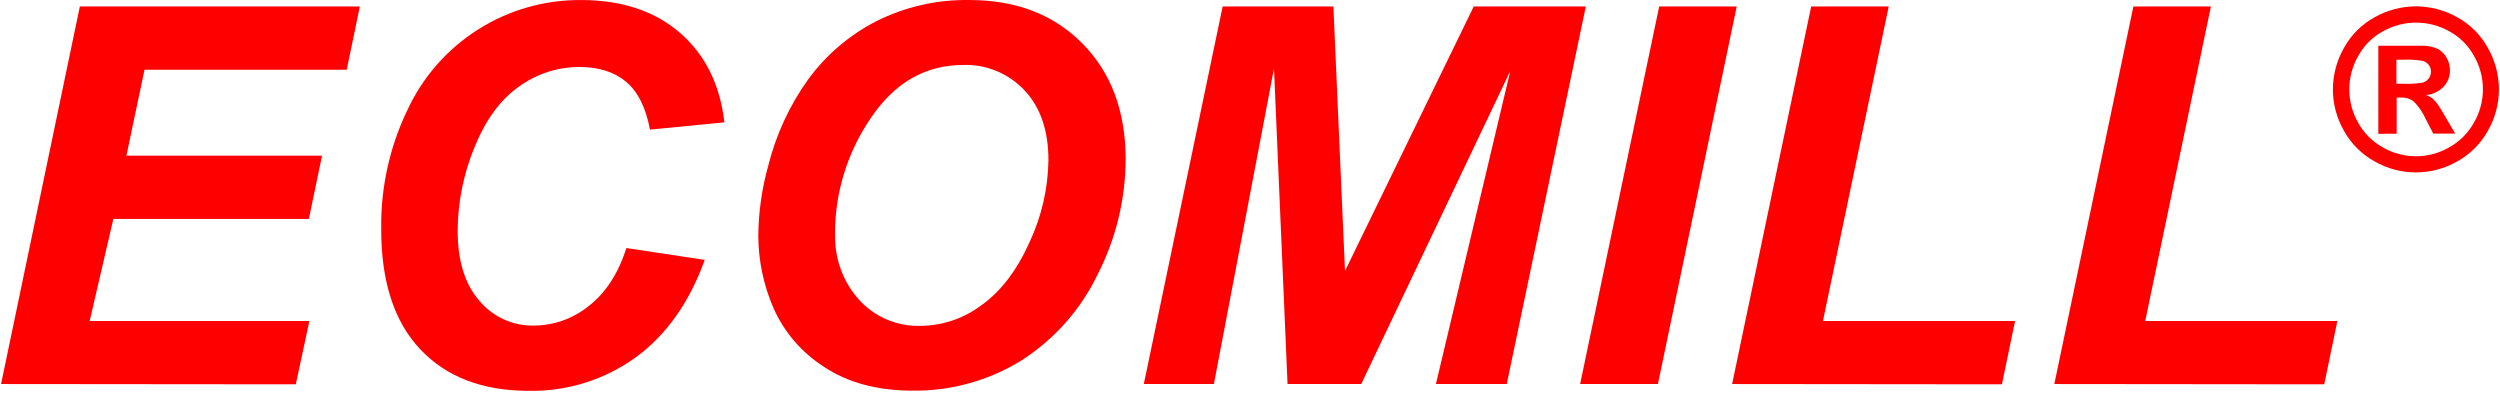
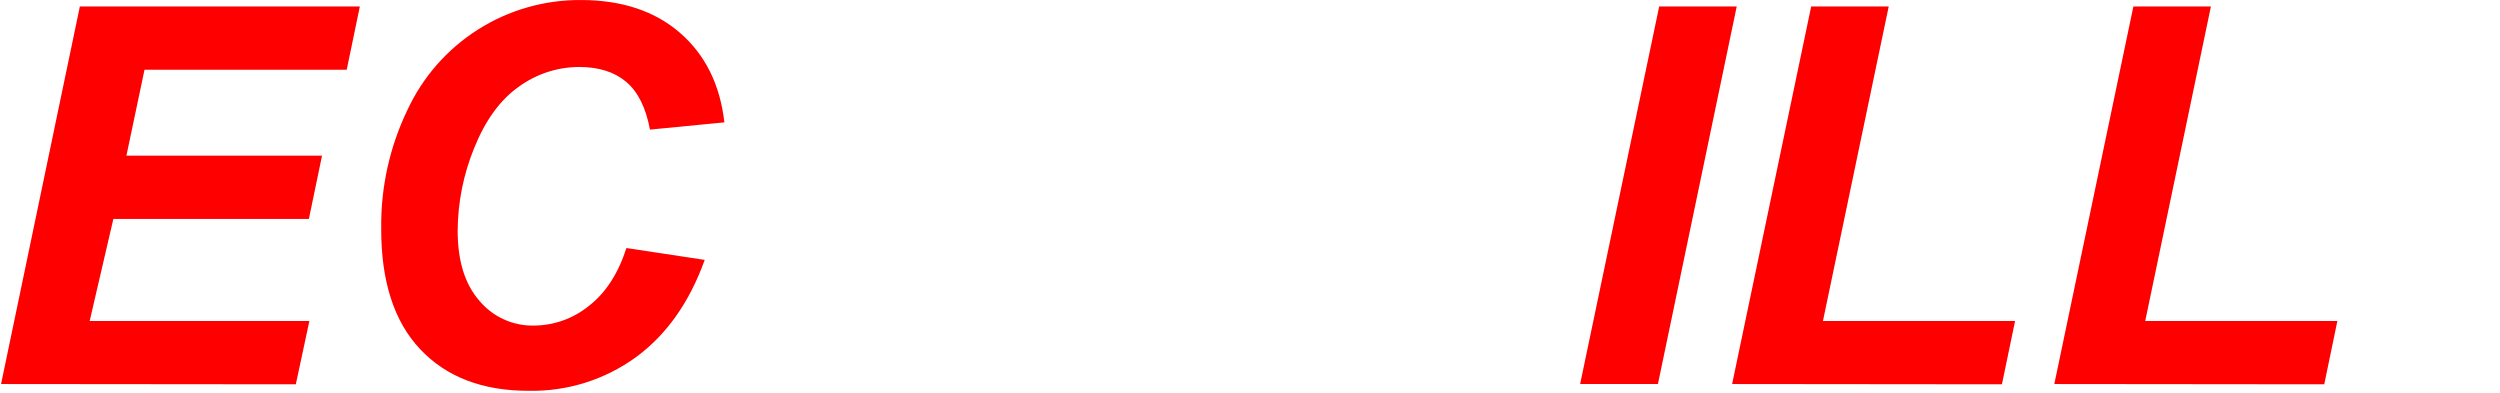
<svg xmlns="http://www.w3.org/2000/svg" width="553" height="87" viewBox="0 0 553 87" fill="none">
  <path d="M0.235 84.947L17.665 1.427H79.595L76.695 15.427H31.965L27.965 34.427H71.235L68.325 48.427H25.075L19.835 71.007H68.435L65.435 85.007L0.235 84.947Z" fill="#ff0000" />
  <path d="M138.565 54.867L155.885 57.487C152.505 66.88 147.435 74.054 140.675 79.007C133.777 84.01 125.434 86.622 116.915 86.447C106.695 86.447 98.695 83.371 92.915 77.217C87.135 71.064 84.272 62.134 84.325 50.427C84.22 41.411 86.198 32.493 90.105 24.367C93.49 17.053 98.907 10.868 105.71 6.549C112.514 2.229 120.416 -0.042 128.475 0.007C137.515 0.007 144.828 2.427 150.415 7.267C156.002 12.107 159.275 18.707 160.235 27.067L143.775 28.667C142.862 23.807 141.105 20.284 138.505 18.097C135.905 15.911 132.438 14.817 128.105 14.817C123.327 14.829 118.674 16.344 114.805 19.147C110.685 22.041 107.388 26.55 104.915 32.677C102.519 38.511 101.27 44.751 101.235 51.057C101.235 57.724 102.842 62.887 106.055 66.547C107.52 68.297 109.359 69.696 111.435 70.642C113.511 71.589 115.773 72.059 118.055 72.017C122.49 72.006 126.788 70.478 130.235 67.687C133.962 64.807 136.738 60.534 138.565 54.867Z" fill="#ff0000" />
-   <path d="M167.735 52.197C167.782 46.919 168.528 41.669 169.955 36.587C171.675 29.721 174.682 23.243 178.815 17.497C182.754 12.127 187.89 7.748 193.815 4.707C200.209 1.491 207.289 -0.122 214.445 0.007C224.772 0.007 233.105 3.217 239.445 9.637C245.785 16.057 248.968 24.564 248.995 35.157C248.97 44.054 246.842 52.819 242.785 60.737C239.04 68.517 233.197 75.098 225.915 79.737C218.684 84.218 210.321 86.532 201.815 86.407C194.035 86.407 187.502 84.641 182.215 81.107C177.272 77.945 173.38 73.386 171.035 68.007C168.884 63.013 167.761 57.635 167.735 52.197ZM184.735 51.847C184.575 57.149 186.454 62.31 189.985 66.267C191.718 68.184 193.85 69.697 196.23 70.701C198.611 71.705 201.183 72.174 203.765 72.077C208.594 72.013 213.276 70.405 217.125 67.487C221.405 64.441 224.938 59.807 227.725 53.587C230.396 47.907 231.824 41.723 231.915 35.447C231.915 28.881 230.148 23.724 226.615 19.977C224.892 18.137 222.797 16.685 220.469 15.718C218.142 14.75 215.635 14.29 213.115 14.367C204.715 14.367 197.888 18.277 192.635 26.097C187.432 33.673 184.666 42.657 184.705 51.847H184.735Z" fill="#ff0000" />
-   <path d="M301.105 84.947H284.805L281.805 15.157L268.515 84.947H253.015L270.455 1.427H294.945L297.515 59.937L325.995 1.427H350.785L333.295 84.947H317.625L334.085 15.677L301.105 84.947Z" fill="#ff0000" />
  <path d="M349.525 84.947L367.015 1.427H384.165L366.735 84.947H349.525Z" fill="#ff0000" />
  <path d="M383.145 84.947L400.635 1.427H417.785L403.235 71.007H445.735L442.825 85.007L383.145 84.947Z" fill="#ff0000" />
  <path d="M454.415 84.947L471.905 1.427H489.055L474.525 71.007H517.025L514.125 85.007L454.415 84.947Z" fill="#ff0000" />
-   <path d="M534.405 1.407C537.577 1.415 540.695 2.231 543.465 3.777C546.339 5.335 548.706 7.684 550.285 10.547C551.902 13.355 552.757 16.537 552.765 19.777C552.763 22.984 551.921 26.135 550.325 28.917C548.75 31.772 546.4 34.122 543.545 35.697C540.762 37.296 537.609 38.137 534.4 38.137C531.191 38.137 528.038 37.296 525.255 35.697C522.4 34.122 520.05 31.772 518.475 28.917C516.878 26.135 516.037 22.984 516.035 19.777C516.043 16.537 516.898 13.355 518.515 10.547C520.094 7.684 522.461 5.335 525.335 3.777C528.108 2.23 531.229 1.414 534.405 1.407ZM534.405 5.007C531.864 5.012 529.366 5.662 527.145 6.897C524.837 8.152 522.936 10.039 521.665 12.337C520.363 14.582 519.673 17.13 519.665 19.726C519.656 22.321 520.328 24.873 521.615 27.127C522.879 29.428 524.769 31.324 527.065 32.597C529.298 33.887 531.831 34.567 534.41 34.567C536.989 34.567 539.522 33.887 541.755 32.597C544.06 31.325 545.959 29.429 547.235 27.127C548.538 24.88 549.224 22.329 549.224 19.732C549.224 17.135 548.538 14.584 547.235 12.337C545.963 10.036 544.057 8.148 541.745 6.897C539.506 5.652 536.986 5.002 534.425 5.007H534.405ZM526.085 29.597V10.117H530.085C533.785 10.117 535.862 10.117 536.315 10.117C537.377 10.166 538.419 10.431 539.375 10.897C540.136 11.348 540.764 11.994 541.195 12.767C541.681 13.616 541.933 14.579 541.925 15.557C541.952 16.894 541.457 18.189 540.545 19.167C539.514 20.223 538.143 20.881 536.675 21.027C537.167 21.197 537.63 21.443 538.045 21.757C538.53 22.212 538.969 22.715 539.355 23.257C539.508 23.451 539.988 24.241 540.795 25.627L543.095 29.557H538.235L536.605 26.397C535.949 24.907 535.023 23.551 533.875 22.397C533.082 21.826 532.121 21.538 531.145 21.577H530.145V29.577L526.085 29.597ZM530.085 18.527H531.685C533.11 18.592 534.538 18.505 535.945 18.267C536.467 18.106 536.923 17.779 537.245 17.337C537.563 16.902 537.731 16.376 537.725 15.837C537.732 15.317 537.571 14.808 537.265 14.387C536.926 13.954 536.461 13.636 535.935 13.477C534.532 13.231 533.107 13.141 531.685 13.207H530.085V18.527Z" fill="#ff0000" />
</svg>